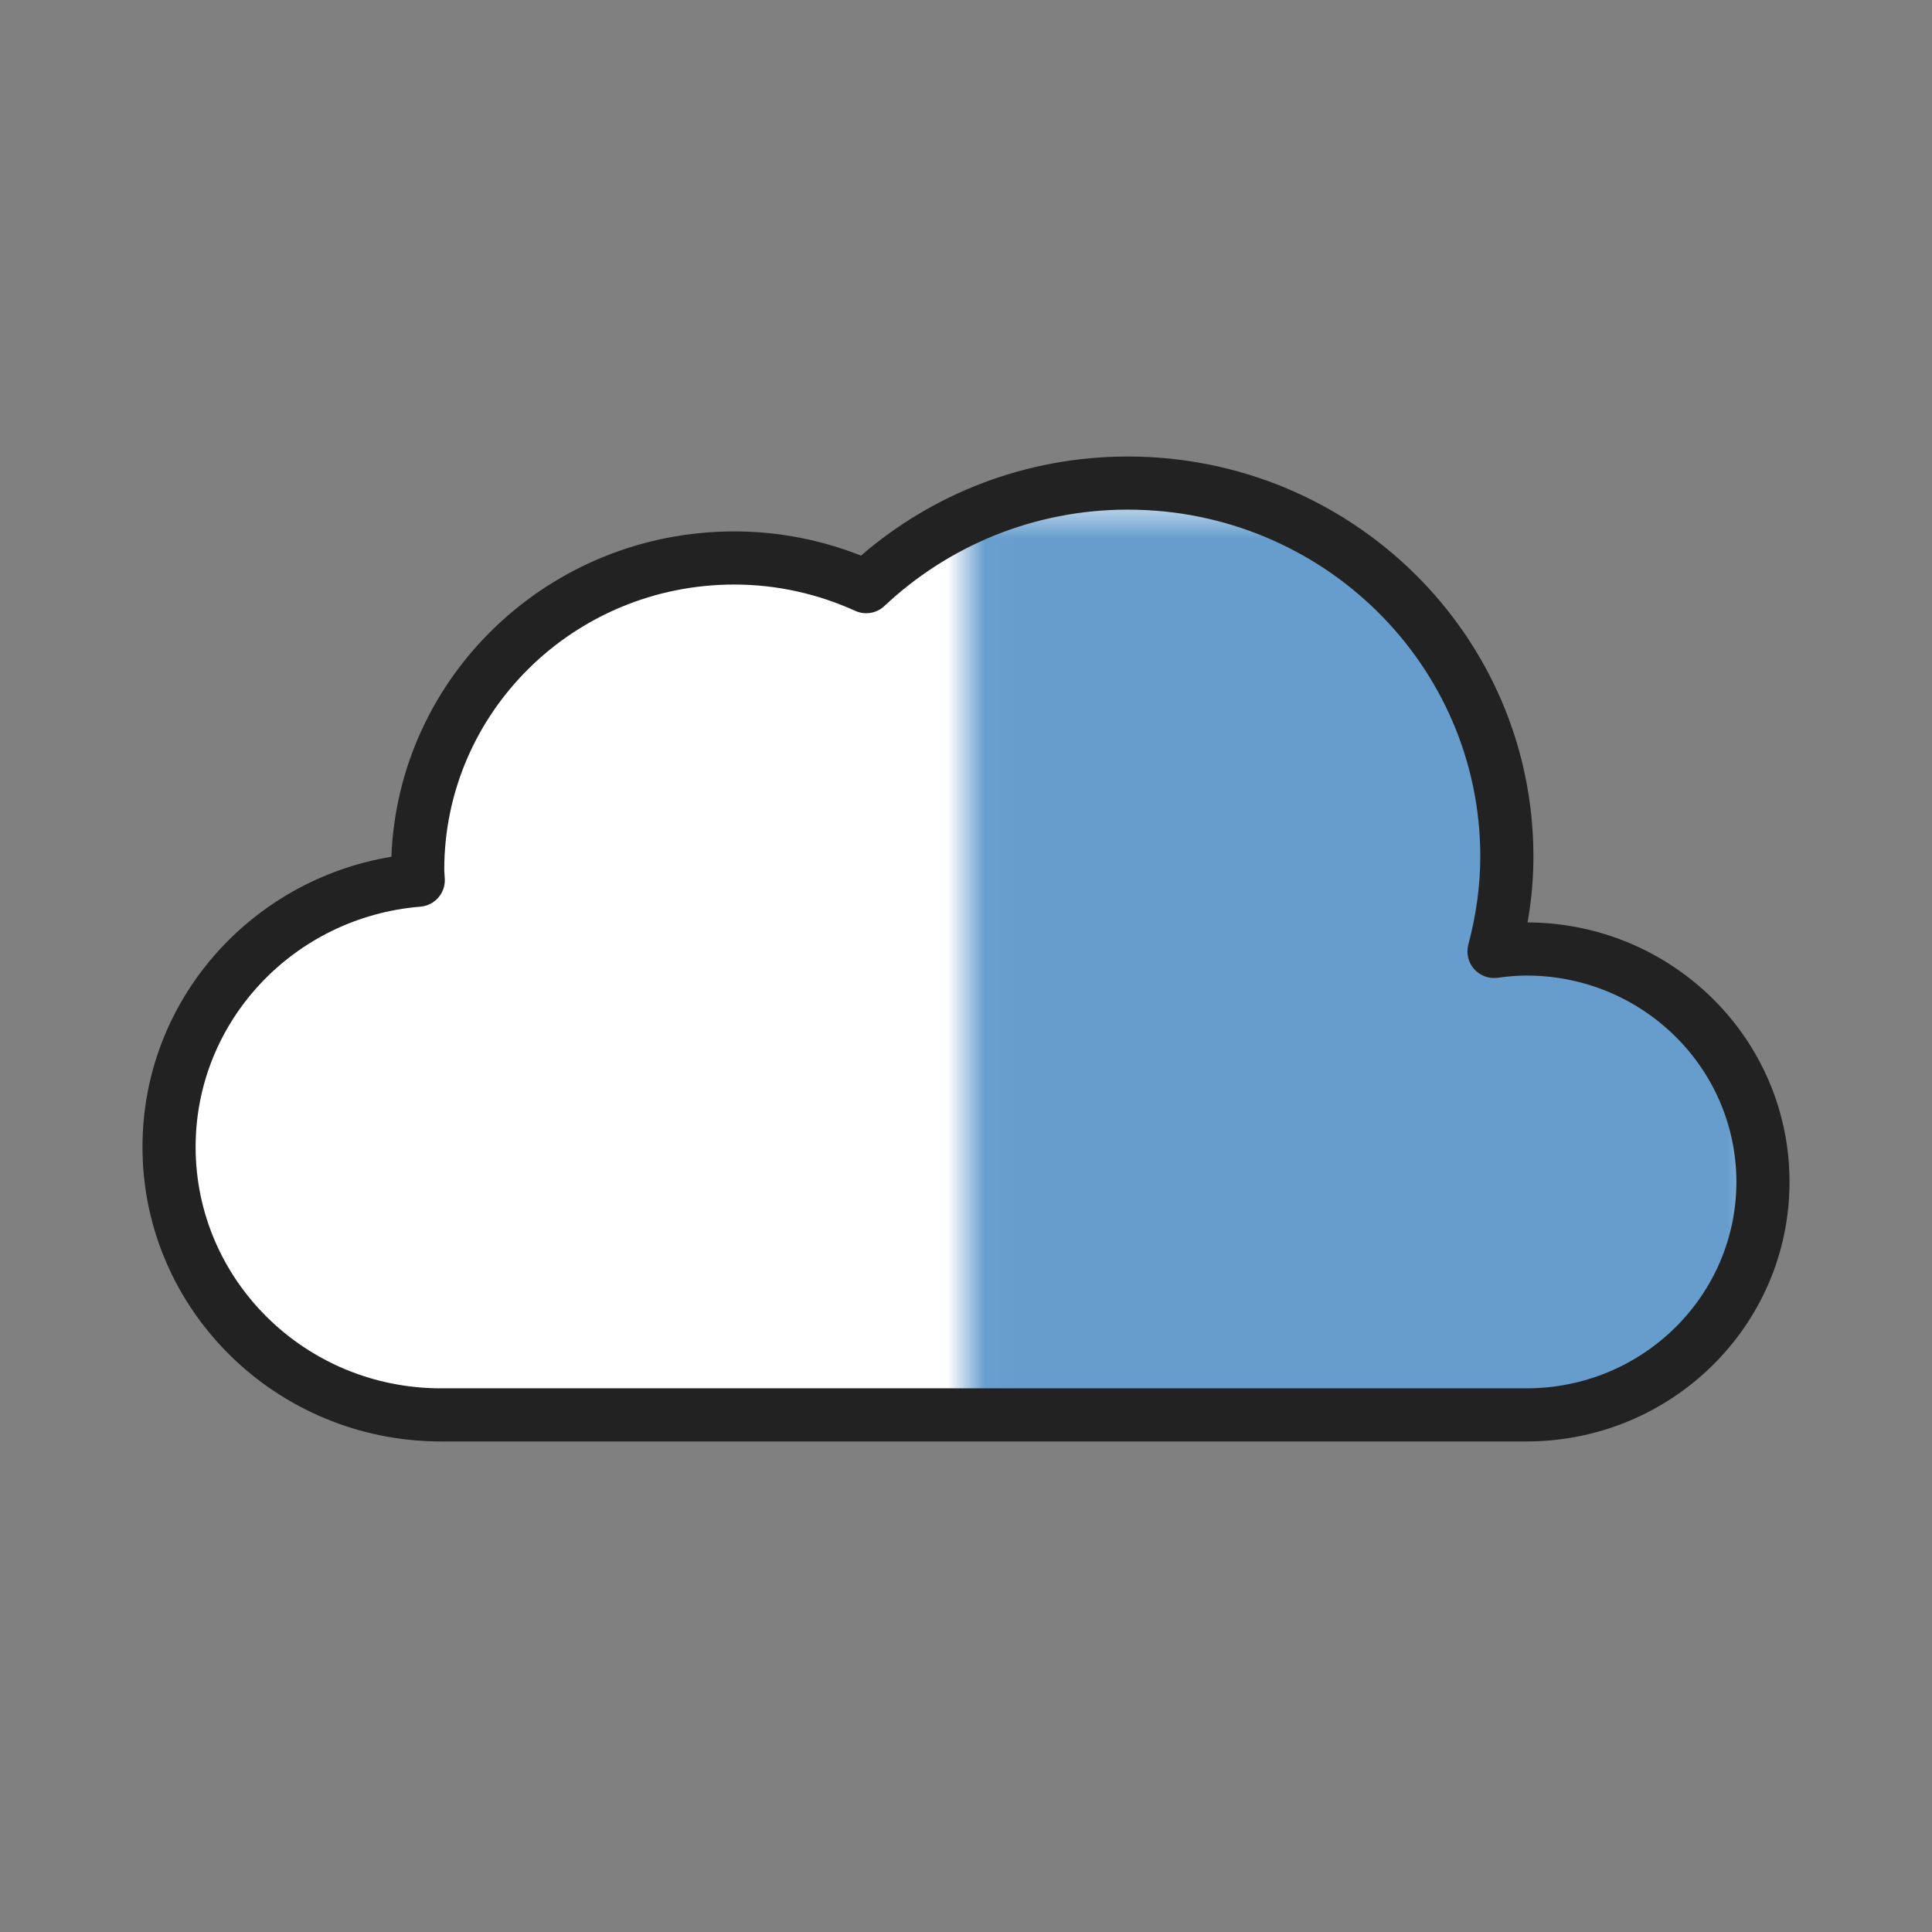
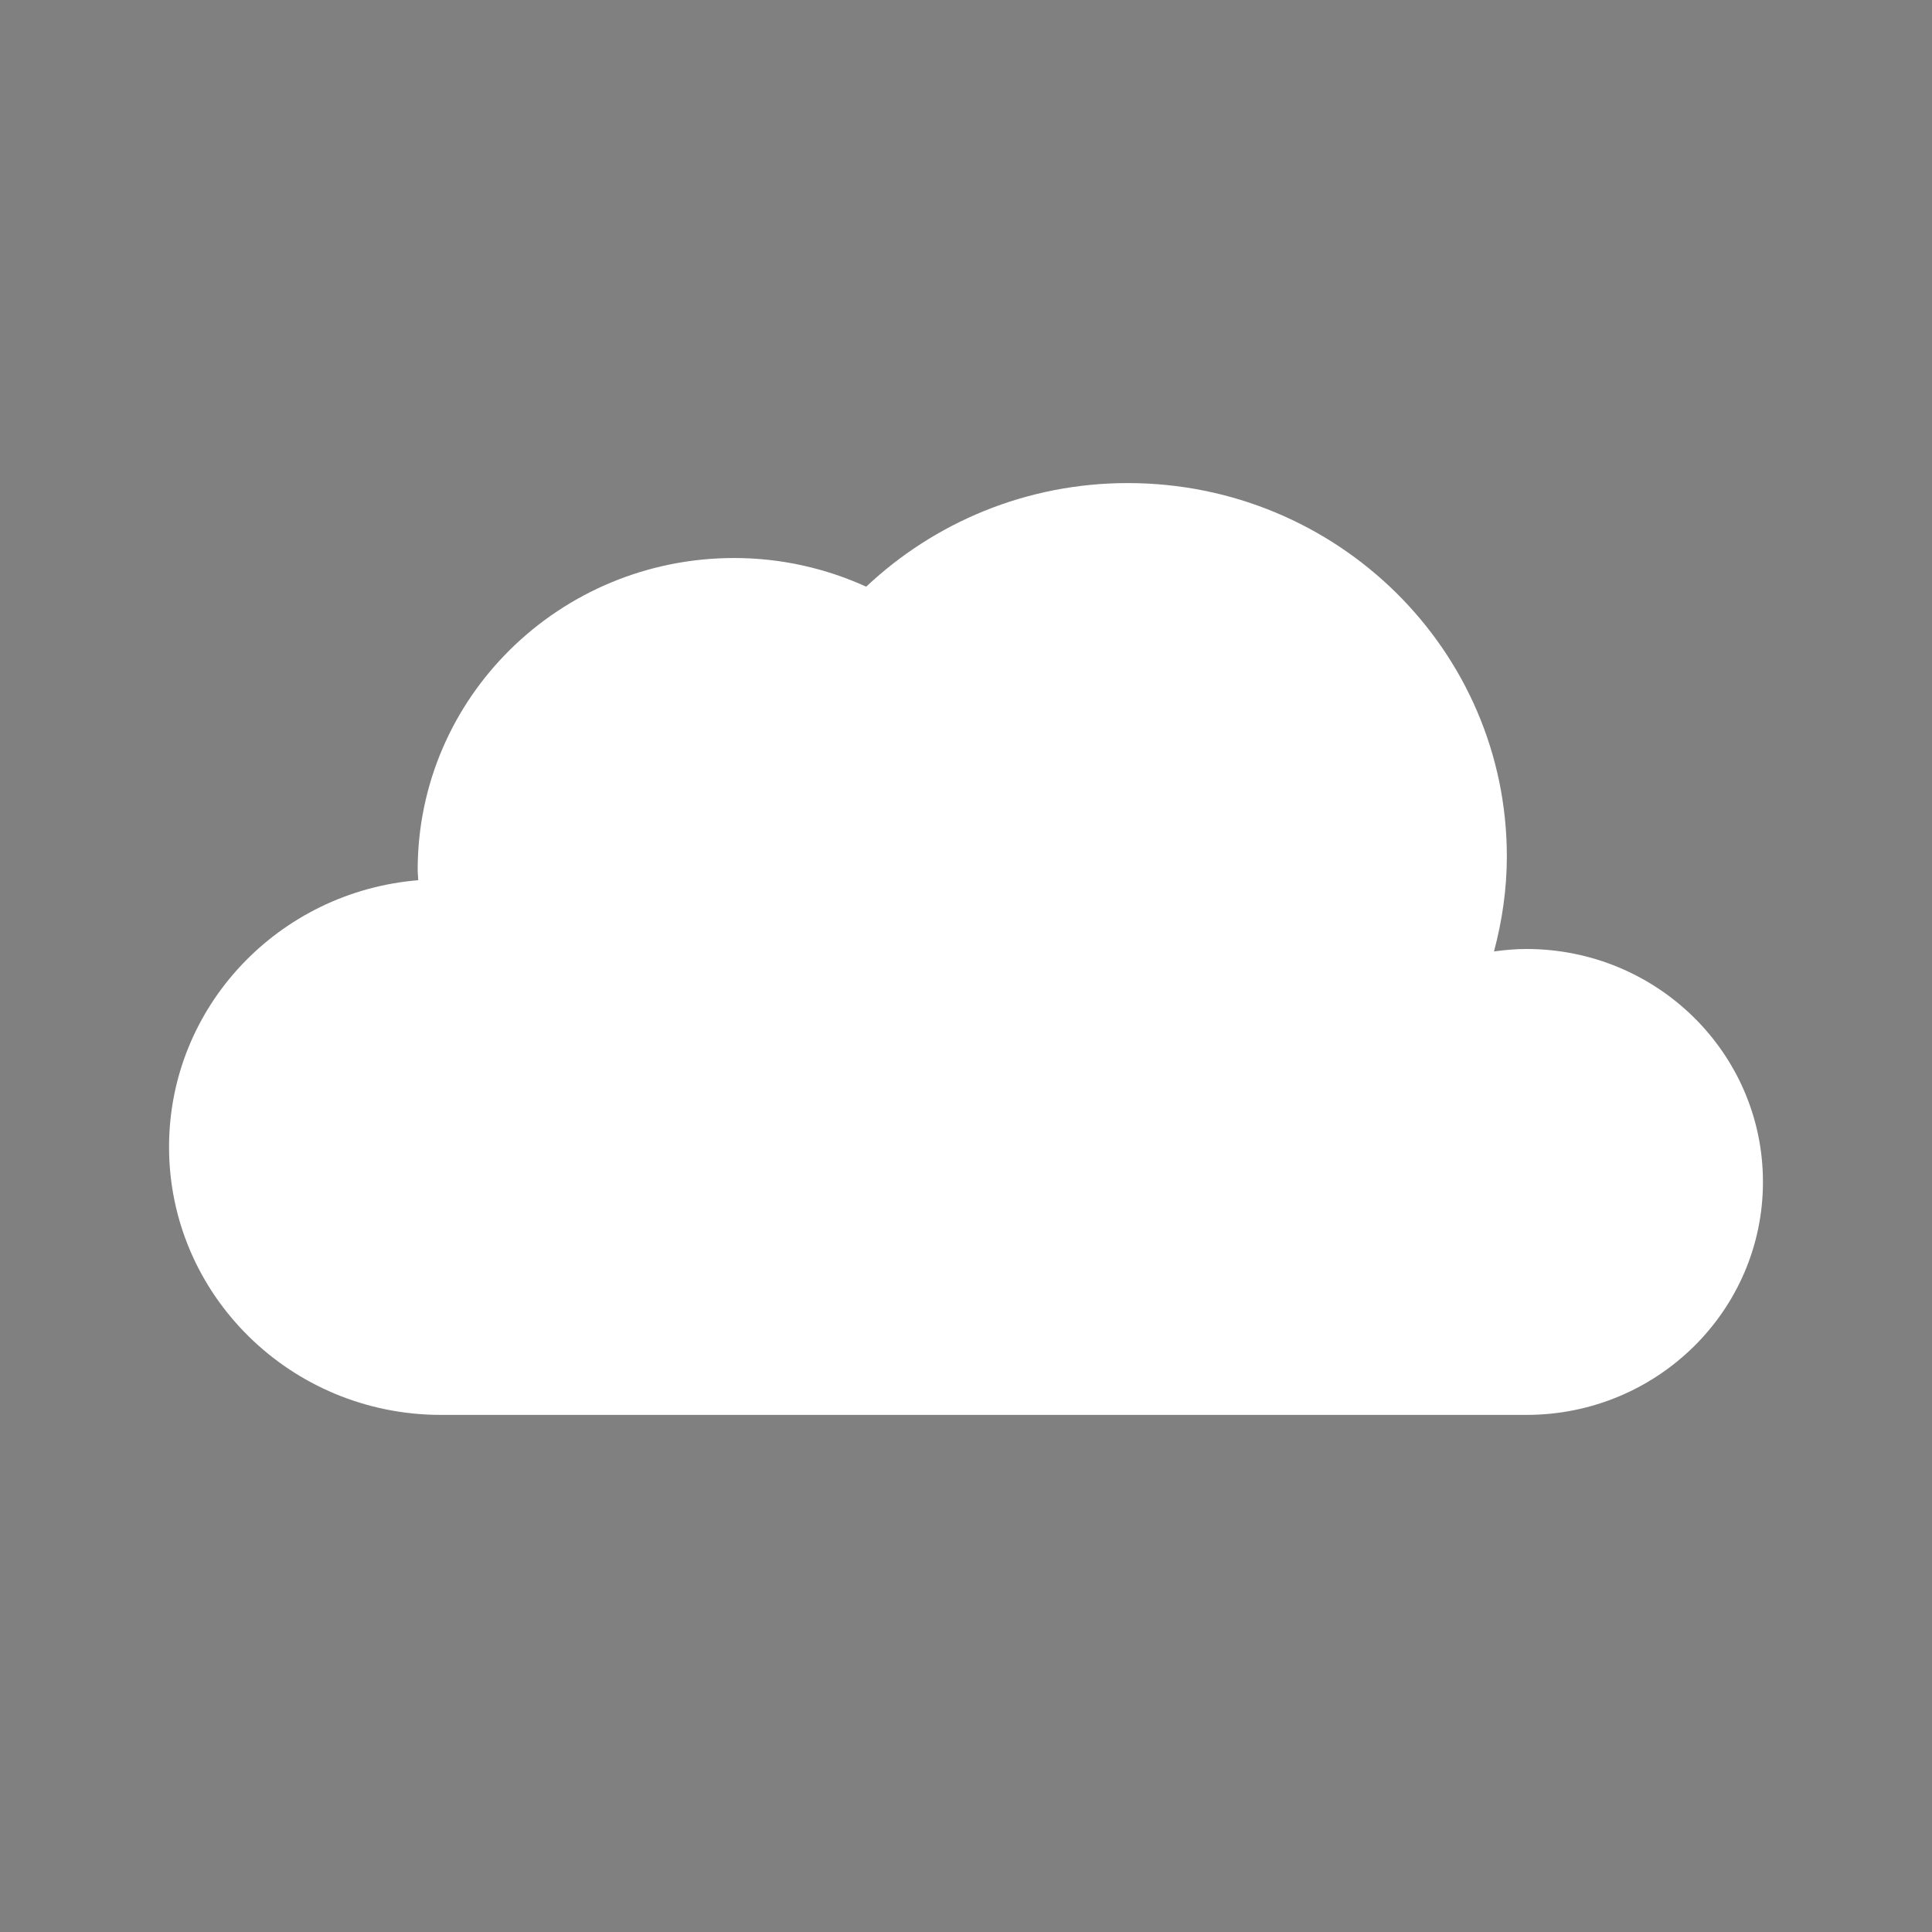
<svg xmlns="http://www.w3.org/2000/svg" width="52" height="52" viewBox="0 0 52 52" fill="none">
  <rect x="0" y="0" width="52" height="52" fill="#808080" stroke="none" />
  <path d="M41.084 25.542C40.787 25.542 40.497 25.569 40.211 25.608C40.429 24.79 40.557 23.937 40.557 23.052C40.557 17.502 35.989 13.002 30.355 13.002C27.622 13.002 25.146 14.067 23.314 15.79C22.232 15.3 21.032 15.019 19.762 15.019C15.057 15.019 11.242 18.776 11.242 23.412C11.242 23.506 11.254 23.598 11.257 23.691C7.501 23.998 4.55 27.093 4.55 30.871C4.55 34.854 7.828 38.082 11.87 38.082H41.084C44.6 38.082 47.45 35.275 47.45 31.812C47.45 28.349 44.6 25.542 41.084 25.542Z" fill="white" />
  <mask id="mask0_7976_76119" style="mask-type:alpha" maskUnits="userSpaceOnUse" x="26" y="13" width="22" height="26">
    <rect x="26.023" y="13.648" width="21.427" height="25.081" fill="#D9D9D9" />
  </mask>
  <g mask="url(#mask0_7976_76119)">
-     <path d="M41.084 26.191C40.787 26.191 40.497 26.218 40.211 26.257C40.429 25.439 40.557 24.585 40.557 23.701C40.557 18.15 35.989 13.65 30.355 13.65C27.622 13.65 25.146 14.715 23.314 16.438C22.232 15.948 21.032 15.667 19.762 15.667C15.057 15.667 11.242 19.425 11.242 24.06C11.242 24.154 11.254 24.246 11.257 24.339C7.501 24.646 4.55 27.741 4.55 31.519C4.55 35.502 7.828 38.73 11.87 38.73H41.084C44.6 38.73 47.45 35.923 47.45 32.461C47.45 28.998 44.6 26.191 41.084 26.191Z" fill="#669DCD" />
-   </g>
-   <path fill-rule="evenodd" clip-rule="evenodd" d="M11.87 37.367C8.212 37.367 5.265 34.449 5.265 30.871C5.265 27.478 7.918 24.681 11.315 24.403C11.697 24.372 11.986 24.047 11.972 23.664C11.97 23.612 11.966 23.559 11.963 23.522C11.963 23.514 11.962 23.508 11.962 23.502C11.959 23.458 11.957 23.432 11.957 23.412C11.957 19.181 15.442 15.733 19.763 15.733C20.925 15.733 22.026 15.991 23.019 16.441C23.283 16.561 23.593 16.509 23.804 16.311C25.509 14.707 27.811 13.717 30.355 13.717C35.605 13.717 39.842 17.907 39.842 23.052C39.842 23.867 39.724 24.659 39.52 25.424C39.459 25.655 39.517 25.902 39.675 26.081C39.834 26.261 40.071 26.349 40.308 26.317C40.575 26.28 40.831 26.257 41.085 26.257C44.215 26.257 46.735 28.754 46.735 31.812C46.735 34.87 44.215 37.367 41.085 37.367H11.87ZM3.835 30.871C3.835 35.259 7.443 38.797 11.87 38.797H41.085C44.985 38.797 48.165 35.68 48.165 31.812C48.165 27.954 45.002 24.843 41.115 24.827C41.216 24.252 41.272 23.66 41.272 23.052C41.272 17.097 36.374 12.287 30.355 12.287C27.603 12.287 25.093 13.297 23.174 14.954C22.12 14.538 20.97 14.303 19.763 14.303C14.791 14.303 10.722 18.183 10.534 23.06C6.74 23.687 3.835 26.935 3.835 30.871Z" fill="#222222" />
+     </g>
</svg>